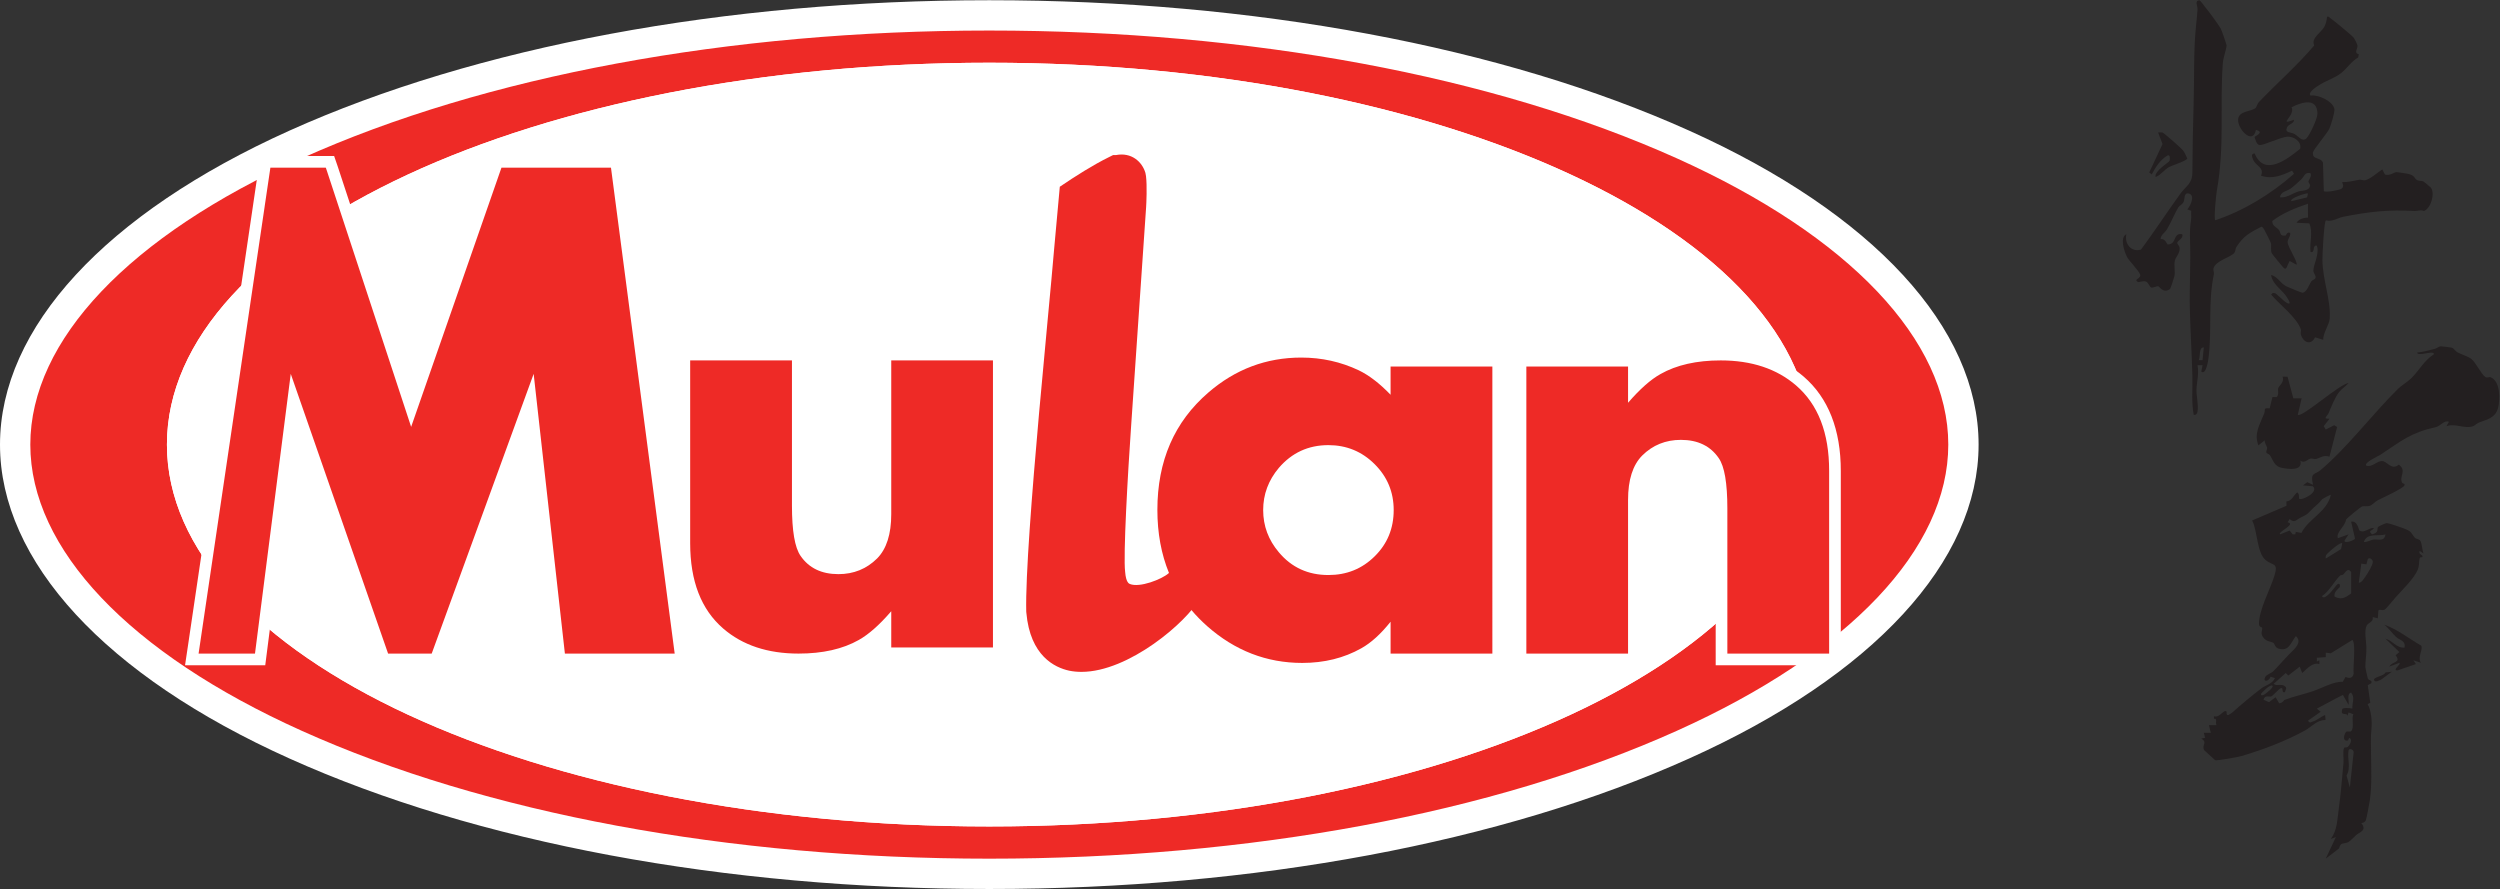
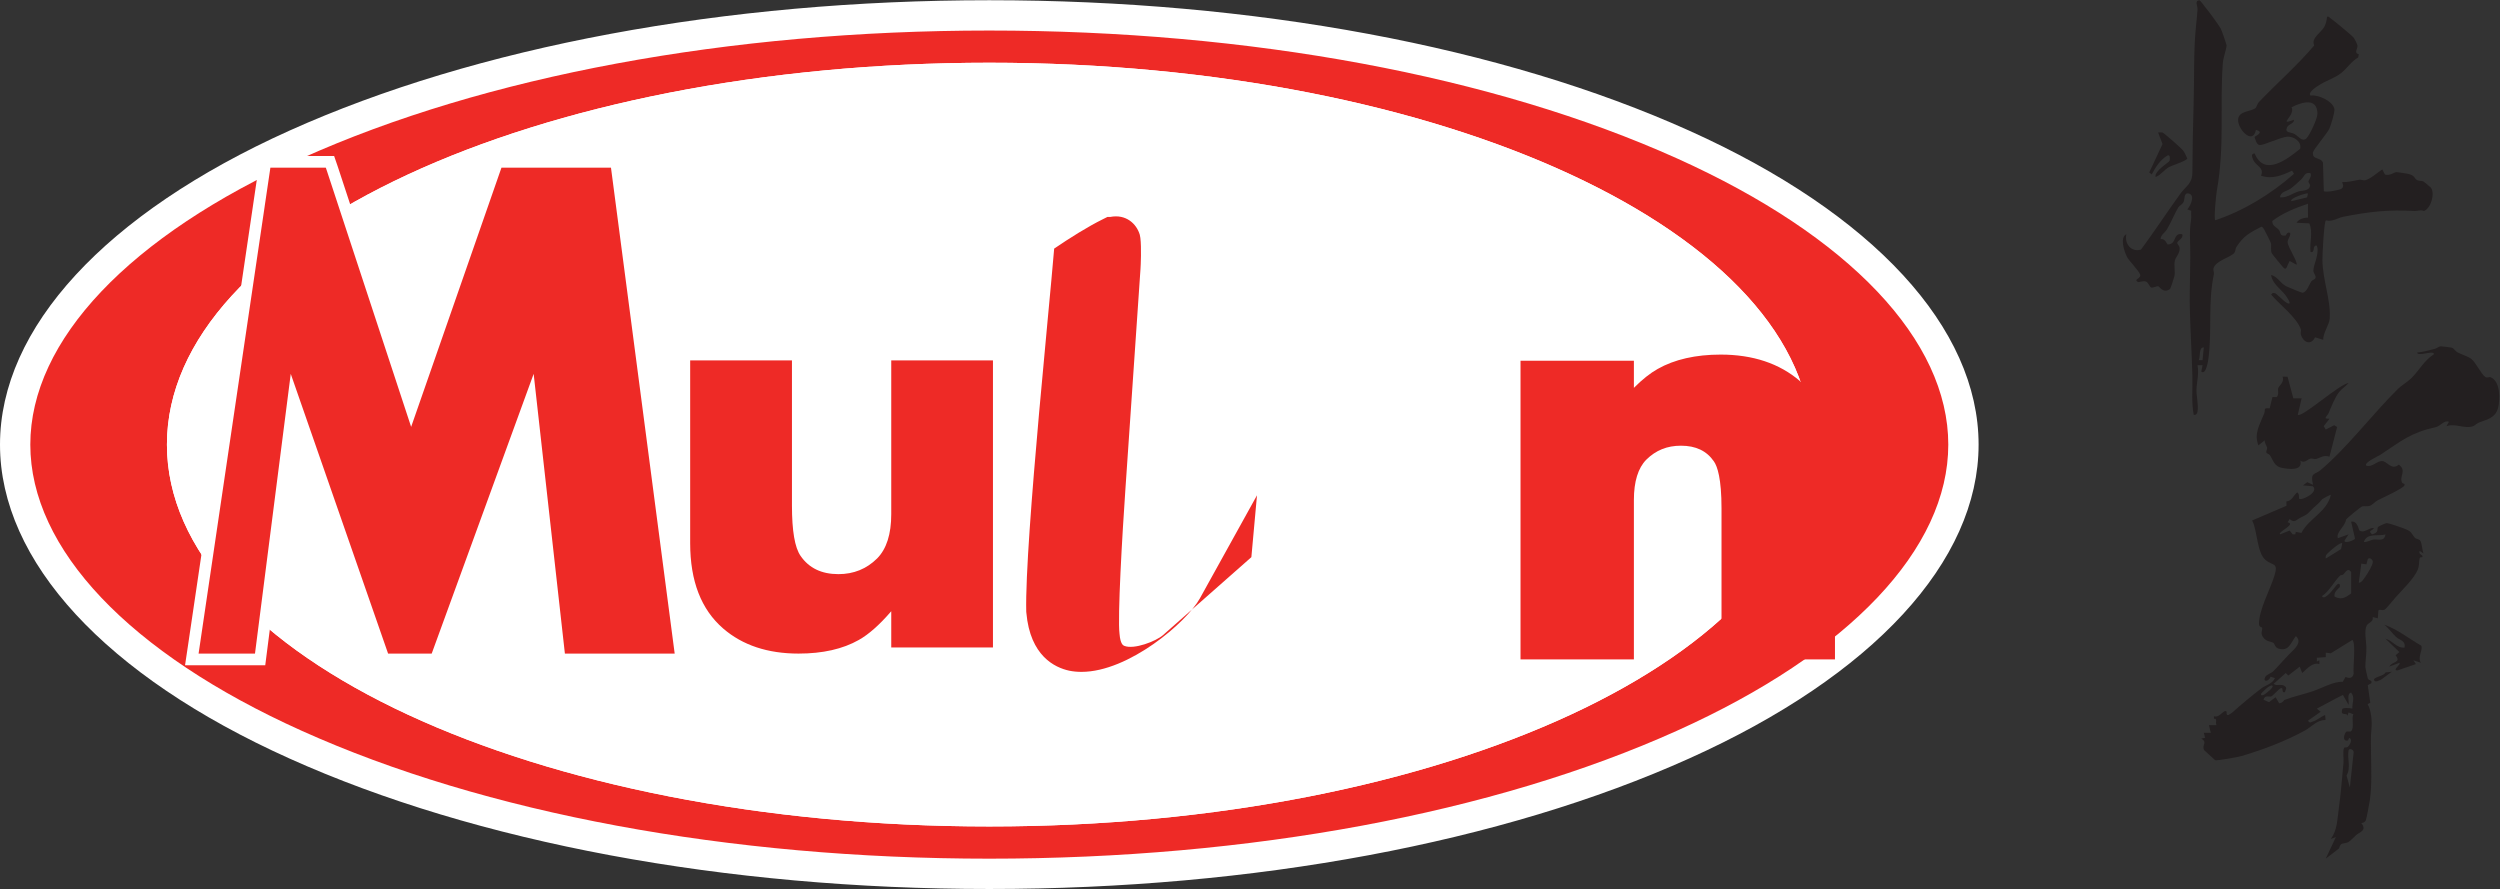
<svg xmlns="http://www.w3.org/2000/svg" version="1.1" id="svg2" xml:space="preserve" width="405.067" height="144.04" viewBox="0 0 405.067 144.04">
  <rect x="0" y="0" width="405.067" height="144.04" fill="#333333" stroke="none" />
  <defs id="defs6" />
  <g id="g8" transform="matrix(1.333,0,0,-1.333,0,144.04)">
    <g id="g10" transform="scale(0.1)">
      <path d="m 2368.15,540.148 c 0,-126.699 -120.2,-253.5 -329.8,-347.796 -222.7,-100.301 -519.5,-155.5 -835.9,-155.5 -316.302,0 -613.2,55.199 -835.798,155.5 -209.601,94.296 -329.8,221.097 -329.8,347.796 0,126.704 120.199,253.5 329.8,347.903 222.598,100.199 519.399,155.399 835.798,155.399 316.4,0 613.3,-55.2 835.9,-155.399 209.6,-94.403 329.8,-221.199 329.8,-347.903" style="fill:#ee2a26;fill-opacity:1;fill-rule:nonzero;stroke:none" id="path12" />
      <path d="m 1202.45,18.43 c -318.993,0 -618.505,55.801 -843.368,157.125 -216.488,97.39 -340.652,230.285 -340.652,364.593 0,134.27 124.164,267.2 340.652,364.704 224.957,101.258 524.469,157.028 843.368,157.028 318.97,0 618.52,-55.77 843.46,-157.028 216.49,-97.504 340.66,-230.434 340.66,-364.704 0,-134.308 -124.17,-267.203 -340.66,-364.601 C 1820.95,74.231 1521.4,18.43 1202.45,18.43" style="fill:#ee2a26;fill-opacity:1;fill-rule:nonzero;stroke:none" id="path14" />
      <path d="M 1202.45,1080.3 C 880.996,1080.3 578.801,1023.96 351.523,921.652 128.121,821.039 0,681.984 0,540.148 0,398.27 128.129,259.254 351.531,158.742 578.715,56.379 880.918,0 1202.45,0 c 321.5,0 623.73,56.379 851.03,158.75 223.39,100.504 351.52,239.52 351.52,381.398 0,141.836 -128.12,280.891 -351.52,381.5 C 1826.2,1023.96 1523.97,1080.3 1202.45,1080.3 Z m 0,-36.85 c 316.4,0 613.3,-55.2 835.9,-155.399 209.6,-94.403 329.8,-221.199 329.8,-347.903 0,-126.699 -120.2,-253.5 -329.8,-347.796 -222.7,-100.301 -519.5,-155.5 -835.9,-155.5 -316.298,0 -613.2,55.199 -835.798,155.5 -209.601,94.296 -329.8,221.097 -329.8,347.796 0,126.704 120.199,253.5 329.8,347.903 222.598,100.199 519.399,155.399 835.798,155.399" style="fill:#ffffff;fill-opacity:1;fill-rule:nonzero;stroke:none" id="path16" />
      <path d="m 2202.08,540.164 c 0,-256.348 -447.53,-464.152 -999.59,-464.152 -552.06,0 -999.592,207.804 -999.592,464.152 0,256.348 447.532,464.156 999.592,464.156 552.06,0 999.59,-207.808 999.59,-464.156" style="fill:#ffffff;fill-opacity:1;fill-rule:nonzero;stroke:none" id="path18" />
      <path d="m 2202.09,540.168 c 0,-256.348 -447.54,-464.156 -999.6,-464.156 -552.056,0 -999.588,207.808 -999.588,464.156 0,256.344 447.532,464.152 999.588,464.152 552.06,0 999.6,-207.808 999.6,-464.152" style="fill:#ffffff;fill-opacity:1;fill-rule:nonzero;stroke:none" id="path20" />
      <path d="m 1283.99,832.844 -6.34,-69.52 h -0.13 c -5.52,-0.133 -12.4,-1.078 -18.32,-2.289 l -100.78,-22.094 81.91,62.649 c 1.35,0.941 20.21,15.355 43.66,31.254" style="fill:#ffffff;fill-opacity:1;fill-rule:nonzero;stroke:none" id="path22" />
      <path d="M 680.289,279.043 644.973,595.336 529.684,279.043 H 466.695 L 356.621,595.367 316.18,279.043 h -83.028 l 89.379,604.777 h 78.547 l 2.84,-8.242 L 499.934,583.785 604.48,883.82 H 748.863 L 828.16,279.043 H 680.289" style="fill:#ee2a26;fill-opacity:1;fill-rule:nonzero;stroke:none" id="path24" />
      <path d="M 755.082,890.91 H 599.445 l -3.312,-9.512 -96.008,-275.523 -89.445,271.832 -1.246,3.633 -3.289,9.57 h -10.118 -67.379 -12.23 l -1.789,-12.101 -6.922,-46.829 -0.152,-1.031 v -0.109 l -77.715,-525.875 -0.152,-1.031 v -0.098 l -2.333,-15.613 -2.429,-16.266 h 16.445 68.567 12.476 l 1.582,12.375 35.836,280.254 98.516,-283.113 3.308,-9.516 h 10.074 52.997 9.918 l 3.398,9.32 103.242,283.243 31.254,-279.961 1.406,-12.602 h 12.68 133.457 16.152 l -2.097,16.016 -77.438,590.605 -1.617,12.332 z M 742.648,876.738 820.082,286.129 H 686.625 L 648.664,626.152 524.727,286.129 H 471.73 L 353.414,626.152 309.938,286.129 h -68.567 l 2.488,16.656 v 0.11 l 77.868,526.906 v 0.105 l 6.921,46.832 h 67.379 l 1.188,-3.461 102.527,-311.582 109.774,315.043 h 133.132" style="fill:#ffffff;fill-opacity:1;fill-rule:nonzero;stroke:none" id="path26" />
-       <path d="m 1614.66,532.441 c -22.35,0 -40.29,-8.253 -54.85,-25.226 -11.65,-13.817 -17.33,-29.102 -17.33,-46.641 0,-17.644 5.68,-32.91 17.35,-46.679 14.18,-16.954 32.1,-25.176 54.83,-25.176 20.48,0 37.28,6.789 51.36,20.754 14.09,13.894 20.93,30.613 20.93,51.101 0,20.11 -6.91,36.746 -21.15,50.891 -14.22,14.109 -30.95,20.976 -51.14,20.976 z m -31.8,-264.757 c -44.91,0 -85.39,15.664 -120.31,46.55 -7.29,6.516 -13.94,13.301 -19.76,20.215 -12.15,14.328 -21.76,30.199 -28.51,47.141 -9.66,23.574 -14.57,50.234 -14.57,79.199 0,61.399 21.68,111.199 64.43,148.024 33.93,29.339 73.52,44.218 117.64,44.218 25.64,0 50.14,-5.429 72.79,-16.148 9.41,-4.539 18.98,-11.078 28.6,-19.531 v 24.757 h 137.91 V 279.043 h -137.91 v 27.051 c -8.32,-8.449 -16.72,-15.071 -25.14,-19.77 -22.01,-12.359 -47.31,-18.64 -75.17,-18.64" style="fill:#ee2a26;fill-opacity:1;fill-rule:nonzero;stroke:none" id="path28" />
      <path d="m 1614.66,395.801 c -20.5,0 -36.65,7.39 -49.37,22.605 -10.6,12.512 -15.73,26.282 -15.73,42.168 0,15.801 5.14,29.582 15.7,42.137 13.06,15.199 29.25,22.641 49.4,22.641 18.23,0 33.32,-6.188 46.14,-18.918 12.83,-12.743 19.07,-27.743 19.07,-45.86 0,-18.496 -6.15,-33.554 -18.81,-46.035 -12.72,-12.621 -27.88,-18.738 -46.4,-18.738 z m -32.88,264.316 c -45.87,0 -87.02,-15.461 -122.28,-45.953 -44.37,-38.211 -66.88,-89.82 -66.88,-153.371 0,-29.879 5.09,-57.449 15.12,-81.941 7,-17.551 17,-34.082 29.67,-49.012 6,-7.125 12.88,-14.164 20.42,-20.875 36.29,-32.102 78.34,-48.363 125.04,-48.363 29.09,0 55.55,6.578 78.64,19.55 4.87,2.723 9.74,6.039 14.57,9.93 v -3.953 -14.172 h 14.18 123.72 14.17 v 14.172 348.894 14.172 h -14.17 -123.72 -14.18 v -14.172 -2.871 c -6.11,4.438 -12.22,8.118 -18.38,11.09 -23.72,11.215 -49.23,16.875 -75.92,16.875 z m 32.88,-278.492 c 22.28,0 40.99,7.57 56.35,22.82 15.35,15.141 23.03,33.852 23.03,56.129 0,21.957 -7.78,40.559 -23.25,55.914 -15.46,15.36 -34.17,23.039 -56.13,23.039 -24.44,0 -44.45,-9.304 -60.24,-27.687 -12.65,-15.035 -19.03,-32.121 -19.03,-51.266 0,-19.25 6.38,-36.336 19.03,-51.261 15.47,-18.493 35.58,-27.688 60.24,-27.688 m -32.88,264.32 c 24.77,0 48.02,-5.191 69.76,-15.465 12.55,-6.058 25.42,-15.898 38.72,-29.742 v 34.285 h 123.72 V 286.129 h -123.72 v 38.719 c -11.79,-14.817 -23.69,-25.633 -35.69,-32.336 -20.98,-11.789 -44.88,-17.739 -71.7,-17.739 -43.26,0 -81.87,14.926 -115.62,44.774 -6.92,6.168 -13.3,12.656 -19.03,19.469 -11.57,13.625 -20.77,28.66 -27.36,45.207 -9.3,22.711 -14.06,48.343 -14.06,76.57 0,59.59 20.65,107.066 61.97,142.648 32.77,28.336 70.4,42.504 113.01,42.504" style="fill:#ffffff;fill-opacity:1;fill-rule:nonzero;stroke:none" id="path30" />
      <path d="m 2092.51,279.043 v 183.484 c 0,36.348 -5.01,51.145 -9.21,57.149 -8.85,12.898 -21.97,19.144 -40.14,19.144 -16.78,0 -30.54,-5.554 -42.06,-16.976 -10.01,-10.098 -15.1,-26.582 -15.1,-48.938 V 279.043 H 1848.2 V 642.109 H 1986 v -32.984 c 10.18,10.234 19.88,17.941 28.93,22.996 20.42,11.574 46.19,17.445 76.57,17.445 39.13,0 71.5,-10.796 96.23,-32.105 28.33,-24.449 42.69,-61.188 42.69,-109.191 V 279.043 h -137.91" style="fill:#ee2a26;fill-opacity:1;fill-rule:nonzero;stroke:none" id="path32" />
-       <path d="m 2091.49,656.656 c -31.61,0 -58.56,-6.187 -80.09,-18.386 -5.96,-3.329 -12.05,-7.61 -18.32,-12.895 v 9.648 14.172 h -14.17 -123.62 -14.17 V 635.023 286.129 271.957 h 14.17 123.62 14.17 v 14.172 186.777 c 0,20.418 4.41,35.223 13.1,43.992 10.03,9.954 22.16,14.832 36.97,14.832 15.89,0 26.78,-5.085 34.28,-16.015 3.03,-4.34 8,-16.871 8,-53.192 V 286.129 271.957 h 14.18 123.72 14.17 v 14.172 222.141 c 0,50.164 -15.19,88.707 -45.14,114.554 -26.06,22.453 -59.99,33.832 -100.87,33.832 z m 0,-14.172 c 37.64,0 68.14,-10.168 91.61,-30.39 26.82,-23.145 40.23,-57.645 40.23,-103.824 V 286.129 h -123.72 v 176.394 c 0,30.821 -3.46,51.157 -10.49,61.211 -10.17,14.817 -25.53,22.172 -45.97,22.172 -18.6,0 -34.28,-6.379 -47.04,-19.035 -11.47,-11.57 -17.2,-29.523 -17.2,-53.965 V 286.129 h -123.62 v 348.894 h 123.62 v -44.019 c 14.28,16.547 27.47,28.226 39.48,34.934 19.46,11.031 43.9,16.546 73.1,16.546" style="fill:#ffffff;fill-opacity:1;fill-rule:nonzero;stroke:none" id="path34" />
      <path d="m 970.625,279.043 c -39.055,0 -71.398,10.809 -96.117,32.105 -28.328,24.446 -42.692,61.184 -42.692,109.192 V 649.566 H 969.707 V 466.094 c 0,-36.34 5.016,-51.133 9.219,-57.153 8.855,-12.91 21.974,-19.148 40.154,-19.148 16.77,0 30.53,5.559 42.05,16.98 10.01,10.102 15.11,26.586 15.11,48.938 v 193.855 h 137.78 V 286.504 h -137.78 v 32.984 c -10.19,-10.23 -19.88,-17.937 -28.94,-22.996 -20.42,-11.57 -46.23,-17.449 -76.675,-17.449" style="fill:#ee2a26;fill-opacity:1;fill-rule:nonzero;stroke:none" id="path36" />
      <path d="M 1221.11,656.656 H 1069.15 V 455.711 c 0,-20.422 -4.41,-35.227 -13.09,-43.996 -10.04,-9.953 -22.17,-14.832 -36.98,-14.832 -15.89,0 -26.779,5.086 -34.279,16.015 -3.031,4.34 -8.004,16.875 -8.004,53.192 v 176.394 14.172 H 962.625 838.902 824.727 v -14.172 -222.14 c 0,-50.164 15.191,-88.707 45.144,-114.555 26.055,-22.453 59.953,-33.832 100.758,-33.832 31.691,0 58.671,6.188 80.201,18.391 5.96,3.328 12.05,7.605 18.32,12.89 v -9.644 -14.176 h 14.17 123.62 14.17 v 14.176 348.89 14.172 z m -14.17,-14.172 v -348.89 h -123.62 v 44.015 c -14.28,-16.546 -27.47,-28.226 -39.47,-34.933 -19.47,-11.031 -43.912,-16.547 -73.221,-16.547 -37.531,0 -68.027,10.168 -91.496,30.391 -26.82,23.144 -40.231,57.644 -40.231,103.824 v 222.14 H 962.625 V 466.09 c 0,-30.82 3.461,-51.152 10.488,-61.211 10.168,-14.816 25.524,-22.172 45.967,-22.172 18.6,0 34.28,6.383 47.04,19.035 11.47,11.571 17.2,29.524 17.2,53.969 v 186.773 h 123.62" style="fill:#ffffff;fill-opacity:1;fill-rule:nonzero;stroke:none" id="path38" />
-       <path d="m 1527.88,478.535 -69.5,-125.453 c -15.88,-28.707 -86.4,-89.176 -143.81,-89.176 -5.1,0 -10.06,0.438 -15.01,1.457 -17.34,3.789 -47.36,17.778 -52.02,70.379 l -0.14,1.457 c -1.02,42.692 6.99,144.399 15.59,241.145 l 10.05,109.136 c 3.5,37.45 6.7,71.25 8.31,90.922 l 6.84,75.184 c 19.09,12.969 40.8,26.668 59.45,35.844 l 5.25,2.625 h 3.35 c 19.23,3.789 32.06,-8.305 35.99,-21.567 l 0.73,-3.933 c 1.45,-11.657 0.43,-33.66 0.14,-37.883 l -18.21,-265.77 c -4.08,-58.285 -9.76,-157.949 -7.28,-177.472 1.01,-12.825 4.66,-14.282 5.82,-14.719 11.8,-4.809 38.61,5.684 46.92,12.969 l 107.53,94.855" style="fill:#ee2a26;fill-opacity:1;fill-rule:nonzero;stroke:none" id="path40" />
+       <path d="m 1527.88,478.535 -69.5,-125.453 c -15.88,-28.707 -86.4,-89.176 -143.81,-89.176 -5.1,0 -10.06,0.438 -15.01,1.457 -17.34,3.789 -47.36,17.778 -52.02,70.379 l -0.14,1.457 c -1.02,42.692 6.99,144.399 15.59,241.145 l 10.05,109.136 c 3.5,37.45 6.7,71.25 8.31,90.922 c 19.09,12.969 40.8,26.668 59.45,35.844 l 5.25,2.625 h 3.35 c 19.23,3.789 32.06,-8.305 35.99,-21.567 l 0.73,-3.933 c 1.45,-11.657 0.43,-33.66 0.14,-37.883 l -18.21,-265.77 c -4.08,-58.285 -9.76,-157.949 -7.28,-177.472 1.01,-12.825 4.66,-14.282 5.82,-14.719 11.8,-4.809 38.61,5.684 46.92,12.969 l 107.53,94.855" style="fill:#ee2a26;fill-opacity:1;fill-rule:nonzero;stroke:none" id="path40" />
      <path d="m 2847.02,420.203 -1.44,-7.051 -18.61,-11.484 c -0.72,3.969 1.47,5.363 3.8,7.773 1.8,1.864 14.35,12.747 16.25,10.762 z m 10.81,-34.773 v -26.282 c -7.27,-5.16 -11.8,-8.035 -20.04,-3.804 -1.73,5.808 5.96,10.883 6.19,11.535 0.58,1.629 0.4,5.008 -2.33,3.851 -1.61,-0.679 -7.57,-9.601 -10.88,-12.308 -2,-1.645 -6.36,-6.324 -8.41,-2.363 8.85,5.539 15.08,18.398 22.16,25.015 0.66,0.614 2.57,0.321 3.46,1.008 2.83,2.199 5.17,9.133 9.85,3.348 z m 3.05,-123.625 c -1.09,-5.778 -5.17,-6.043 -9.93,-4.055 l -3.28,-5.937 c -11.35,0.566 -24.86,-7.52 -36.42,-11.422 -10.98,-3.703 -23.83,-6.442 -34.79,-10.723 -0.36,-0.141 -1.3,-3.297 -6.1,-4 l -4.38,7.461 -7.97,-6.047 -6.7,3 c 1.77,6.266 7,3.055 9.33,3.953 2.15,0.824 9.07,8.934 11.53,9.934 4.2,1.699 0.06,-6.52 5.37,-4.621 0.04,2.433 2.93,4.668 0.04,6.929 -4.98,3.907 -10.08,-0.351 -13.89,3.114 l 14.66,13.129 3.06,-3.075 13.9,10.785 3.07,-7.687 c 5.73,5.074 12.8,13.547 20.85,10.812 V 278 l -3.07,-1.566 -0.02,4.64 10.9,0.731 -0.08,5.453 6.08,-0.778 26.32,16.239 c 4.52,-4.305 0.45,-33.758 1.52,-40.914 z m -0.03,-95.739 -4.58,-42.664 -4.03,14.649 c 5.68,9.004 0.51,20.703 2.52,30.765 1.34,2.829 6.61,0.219 6.09,-2.75 z m -112.6,70.957 c 0.06,0.875 11.25,12.446 13.86,10.04 2.2,-2.028 -8.37,-9.805 -10.06,-10.797 -1.97,-1.161 -3.93,-1.266 -3.8,0.757 z m 42.3,196.985 -0.68,-2.903 -3.02,-0.058 -3.8,4.652 -11.66,-4.656 c -3.25,3.016 20.23,12.359 9.21,14.672 l 2.4,3.883 c 6.85,-5.215 7.34,-1.024 13.53,1.894 10.09,4.766 7.57,4.434 15.76,12.008 5.51,5.094 5.28,4.25 10.46,10.379 0.45,0.531 9.85,5.629 10.38,5.07 -4.85,-20.992 -26.78,-28.465 -35.76,-46.117 z m 79.64,-38.52 6.22,-0.89 1.53,6.031 c 1.14,2.777 5.92,0.93 6.22,-2.84 0.3,-3.594 -6.29,-14.281 -8.71,-17.629 -1.97,-2.711 -4.6,-7.918 -8.34,-7.863 z m 29.31,35.543 c -1.1,-9.402 -9.55,-5.519 -14.43,-6.261 -4.06,-0.622 -7.52,-3.329 -11.79,-3.004 3.72,11.734 17.62,6.48 26.22,9.265 z m 128.11,190.946 c -2.22,0.941 -4.35,-1.391 -6.96,0.566 -5.06,3.801 -11.28,17.465 -16.88,21.867 -3.91,3.078 -11.72,5.176 -16.77,7.938 -2.56,1.394 -4.33,4.933 -6.74,5.629 -1.11,0.32 -12.61,1.738 -13.66,1.671 -2.2,-0.136 -4.62,-2.531 -7.4,-3.164 -6.99,-1.589 -13.88,-3.902 -21.08,-4.402 -0.28,-2.641 5.31,-1.68 7.01,-1.602 2.11,0.09 14.74,3.559 13.04,-0.679 -11.55,-7.356 -17.82,-19.637 -26.93,-28.696 -4.48,-4.453 -11.82,-8.621 -16.31,-13.042 -31.22,-30.797 -62.26,-72.204 -94.67,-99.208 -6.48,-5.406 -12.5,-2.218 -8.74,-17.519 l -6.95,3.129 -5.37,-3.914 12.1,-1.028 c 7.92,-7.414 -14.05,-17.781 -16.71,-15.16 -0.5,0.489 0.72,6.36 -2.37,7.653 -4.8,-3.903 -6.13,-10.231 -13.07,-10.957 l 0.07,-5.243 -41.73,-17.902 c 6.67,-12.75 5.52,-38.476 16.11,-47.82 8.75,-7.715 16.37,-2.457 10.78,-20.039 -5.33,-16.762 -19.01,-41.864 -18.52,-58.082 0.12,-4.11 3.89,-3.578 3.91,-4.692 0.06,-4.578 -2.92,-6.687 2.05,-12.519 3.54,-4.16 8.81,-3.93 11.41,-5.555 1.58,-0.984 2.16,-5.781 6.16,-6.984 13.19,-3.969 14.89,7.277 21.29,15.132 8.27,-7.542 -1.78,-15.601 -7.74,-21.625 -6.87,-6.949 -13.65,-15.019 -19.79,-21.14 -2.29,-2.285 -7.94,-3.813 -9.57,-6.652 -3.69,-6.422 3.83,-6.563 6.4,0.05 l 5.22,-1.66 c -3,-7.015 -11.34,-8.621 -16.24,-12.32 -10.85,-8.18 -25.39,-20.32 -35.47,-29.406 -1.38,-1.25 -3.14,-2.004 -4.67,-3.063 -4.38,-1.254 -0.25,6.102 -4.57,4.598 -3.22,-1.121 -7.29,-8.094 -13.16,-6.176 l 0.04,-3.066 c 4.64,0.882 1.23,-4.161 3.07,-7.711 l -9.27,-0.047 2.36,-9.289 -8.54,0.011 1.55,-6.164 -4.63,-0.769 c 8.37,-5.176 -0.06,-7.766 3.55,-14.231 l 13.39,-12.211 c 2.41,-0.668 27.84,3.844 32.12,5.125 26.59,7.946 52.68,17.782 77.04,31.067 8.51,4.637 13.86,12.554 25.01,12.824 l -0.58,6 c -5.33,-2.152 -9.56,-6.398 -15.15,-8.031 -2.83,-0.824 -3.25,-2.328 -5.68,1.09 l 15.41,10.828 -4.62,3.836 c 10.52,5.336 20.69,11.308 31.66,16.64 l 6.91,-11.98 c 0.93,3.902 -2.64,13.797 3.11,14.711 5.05,-6.028 0.93,-12.449 1.53,-19.348 -2.22,0.617 -11.68,1.652 -12.4,-0.82 -2.75,-9.508 7.18,-2.957 6.26,-8.442 l 1.52,4.61 5.82,-2.235 c -2.71,-4.937 1.64,-16.953 -3.02,-20.683 -1.15,-0.91 -4.16,0.347 -5.59,-0.512 -1.93,-1.152 -6.1,-12.297 2.02,-10.633 l 1.53,3.153 c 4.56,-1.746 0.88,-8.539 -1.63,-10.805 -1.5,-1.359 -3.96,-0.285 -4.58,-1.399 -1.93,-3.46 -0.28,-13.058 -0.74,-17.917 -1.8,-18.7 -3.22,-38.168 -5.75,-56.083 -1.79,-12.613 -1.76,-26.051 -9.67,-36.699 l 6.15,2.328 -12.32,-26.27 16.14,12.441 c 2.28,8.258 4.9,4.91 11.05,7.519 2.11,0.898 7.32,6.59 9.8,8.73 4.51,3.867 13.53,5.578 6.22,14.559 2.02,0.121 4.51,1.289 5.43,3.102 0.84,1.676 4.38,20.821 4.92,24.426 2.75,18.442 1.66,39.524 1.52,56.914 -0.09,11.16 -0.51,19.352 0.43,29.274 0.9,9.461 0.11,22.691 -4.59,30.883 l 3.22,1.667 -3.05,21.411 4.47,2.425 0.02,2.274 c -1.24,1.562 -3.06,1.035 -4.4,3.355 -0.36,0.618 -3.03,13.227 -3.03,13.938 0.08,8.269 1.46,15.258 1.26,24.465 -0.15,6.914 -2.84,19.875 0.34,25.937 2.02,3.86 8.46,4.059 7.37,10.395 l 6.15,-1.551 0.73,9.367 c 1.53,2.438 4.68,-0.68 7.8,1.285 2.2,1.383 10.27,11.723 13.14,14.887 7.61,8.391 22.48,22.883 26.82,33.363 2.29,5.547 1.3,10.063 2.48,14.258 0.43,1.527 2.79,0.899 2.97,1.129 2.42,3.141 -5.22,2.668 -2.96,7.637 l 4.61,-3.075 c -1.63,3.836 -1.95,12.54 -3.9,15.407 -1.62,2.394 -5.18,2.039 -6.49,3.562 -5.66,6.563 -2.78,7.246 -13.91,11.567 -4.19,1.629 -16.28,5.777 -20.08,6.336 -1.67,0.242 -10.63,-4.207 -10.94,-4.715 -1.74,-2.785 1.69,-6.59 -7.21,-8.942 -5.79,4.883 0.57,4.078 2.32,7.68 -6.45,0.773 -11.41,-6.715 -17.49,-3.145 -1.27,0.747 -2.28,12.313 -10.29,10.879 l 4.75,-20.64 c -0.4,-1.879 -14.62,-7.059 -12.46,-1.789 l 4.6,6.976 -13.08,-4.656 c -2.4,7.547 9.08,14.395 9.92,22.504 1.98,2.687 18.44,15.891 19.7,16.191 2.82,0.668 5.78,-0.554 9.67,0.809 2.64,0.926 5.93,4.844 8.98,6.457 5.65,2.988 31.37,14.523 32.73,18.258 1.03,2.601 -2.21,1.824 -2.94,3.445 -3.65,8.156 6.2,14.258 -3.95,21.828 -8.82,-7.742 -14.12,4.27 -20.34,4.313 -6.77,0.047 -11.48,-7.762 -19.05,-5.66 -3.85,3.476 15.38,12.171 16.92,13.187 26.01,17.191 36.49,26.805 68.02,33.883 5,1.125 10.09,8.871 15.39,6.262 l -3.07,-5.411 c 10.35,4.219 22.53,-3.843 32.9,0.286 3.16,1.253 2.2,2.894 9.97,5.464 8.66,2.868 17.02,5.997 19.76,15.778 2.95,10.586 3.16,32.992 -8.65,38.008" style="fill:#231f20;fill-opacity:1;fill-rule:nonzero;stroke:none" id="path42" />
      <path d="m 2677.2,642.813 -4.62,0.019 c 2.19,4.027 -0.23,15.805 6.16,15.441 z m 107.32,208.683 c 3.7,2.734 8.81,7.551 12.39,10.789 4.07,3.68 4.29,9.414 11.51,7.778 1.88,-3.899 -2.4,-8.348 -2.51,-10.098 -0.09,-1.434 2,-3.047 1.96,-4.547 -0.21,-7.422 -10.68,-6.258 -14.88,-7.762 -7.14,-2.558 -13.71,-7.711 -21.6,-6.949 0.48,7.129 8.61,7.43 13.13,10.789 z m 4.37,66.254 c -4.28,2.371 -12.21,1.051 -9.02,7.961 1.92,4.172 8.76,4.547 8.48,9.277 -20.93,-7.82 2.19,5.106 -2.93,15.207 12.15,6.164 31.49,12.493 31.41,-8.246 -0.02,-5.511 -9.53,-26.168 -13.48,-29.66 -5.18,-4.566 -9.45,2.691 -14.46,5.461 z m 15.41,-77.074 -19.02,-4.613 c -3.39,3.136 18.75,10.582 20.06,9.261 z M 2684.47,645.582 c 4.4,34.828 -0.93,65.684 6.53,101.828 0.46,2.227 -1.1,4.57 -0.53,6.781 2.57,9.93 21.16,13.317 25.43,19.161 1.52,2.078 1.19,5.082 2.37,6.902 8.93,13.715 16.16,17.418 30.53,24.769 1.47,-0.625 2.37,-1.757 3.17,-3.101 0.93,-1.59 8.01,-15.582 8.23,-16.477 1.04,-4.242 -0.6,-8.816 1.17,-12.746 0.45,-1.004 12.98,-16.371 13.83,-17.066 1.32,-1.082 2.09,-2.695 3.92,-0.758 l 3.92,8.508 8.4,-4.613 c 2.12,2.617 -10.39,21.171 -10.79,27.171 -0.28,4.172 3.82,7.164 3.07,11.461 -4.11,2.028 -4.75,-3 -5.54,-3.121 -7.75,-1.156 -5.47,3.864 -8.33,7.074 -2.62,2.942 -8.09,4.52 -7.86,10.579 12.9,9.875 28.08,15.777 43.35,21.027 l 0.01,-16.992 c -4.89,0.168 -11.23,-1.692 -13.9,-6.176 l 15.49,-0.742 c 4.86,-10.824 0.18,-23.117 1.5,-34.821 6.26,-1.523 1.7,9.118 7.7,7.715 3.49,-9.941 -4.24,-22.929 -4.21,-30.441 0.01,-3.168 3.46,-5.871 2.57,-8.75 -0.59,-1.914 -3.97,-2.477 -5.15,-4.238 -2.29,-3.438 -5.71,-13.864 -10.92,-13.762 -1.07,0.019 -17.6,6.844 -19.84,8.035 -7.17,3.82 -9.95,11.391 -18,13.606 1.17,-10.442 11.26,-16.782 16.93,-23.997 1.64,-2.097 10.05,-13.91 2.32,-10.074 -3.81,1.887 -12.81,11.465 -14.46,11.801 -2.73,0.547 -2.91,0.801 -4.78,-1.691 9.98,-11.813 31.33,-27.911 36.14,-42.352 0.48,-1.457 -0.73,-3.906 -0.01,-6.316 2.82,-9.325 12.1,-13.629 17.25,-3.2 l 9.88,-3.019 c -0.23,8.34 7.27,17.988 7.88,25.469 1.78,21.945 -8.54,46.957 -8.83,71.418 -0.07,5.582 1.84,46.742 4.25,48.234 8.32,-1.957 14.6,3.18 21.06,4.426 32.12,6.191 53.99,8.793 86.46,7.011 3.77,-0.207 7.52,1.84 11.74,-0.035 8.76,3.575 13.57,21.926 8.21,28.551 -0.36,0.449 -8.33,7.102 -8.85,7.348 -2.42,1.121 -5.45,0.496 -7.68,1.605 -4.12,2.055 -1.85,6.301 -13.5,8.133 -1.71,0.27 -11.08,1.688 -11.7,1.645 -3.13,-0.227 -7.79,-4.723 -13.99,-2.93 l -3.25,6.254 c -5.17,-3.469 -15.07,-12.059 -20.8,-13.199 -2.61,-0.516 -4.82,0.984 -6.79,0.664 -6.98,-1.145 -13.87,-3.215 -21.04,-2.907 -0.63,-0.597 3.71,-5.777 -1.61,-8.429 -2.62,-1.313 -19.3,-4.742 -20.84,-2.395 l -0.97,34.481 c -3.12,7.05 -13.61,3.172 -12.13,12.617 0.51,3.215 16.82,22.547 19.7,28.305 1.96,3.941 6.88,20.468 6.31,24.011 -1.55,9.641 -19.82,18.164 -29.07,16.551 -3.91,3.996 8.62,11.633 11.89,13.609 8.51,5.141 17,7.395 25.05,13.567 7.36,5.652 12.65,14.469 21.01,19.149 l 0.77,3.91 c -6.38,1.59 -1.25,6.36 -1.62,10.75 -0.12,1.3 -3.6,8.2 -4.58,9.37 -2.73,3.27 -24.3,21.01 -28.56,23.96 -1.31,0.9 -1.52,2.15 -3.87,1.52 -0.32,-4.05 -1.2,-8 -3.03,-11.66 -3.87,-7.76 -16.72,-13.91 -12.56,-23.23 -20.38,-24.12 -45.02,-45.586 -67.06,-68.632 -2.26,-2.368 -3.14,-6.5 -4.21,-7.387 -5.57,-4.613 -20.2,-3.289 -21.2,-13.61 -1.14,-11.593 17.8,-32.211 21.61,-13.058 11.43,-2.653 -1.55,-7.641 -1.64,-8.641 1,-3.043 2.34,-8.859 5.78,-9.707 3.95,-0.969 26.11,9.625 33.88,10.137 7.89,0.519 17.87,-5.832 15.72,-14.699 -16.02,-13.012 -43.44,-34.184 -55.29,-5.668 -5,-0.016 -3,-4.825 -1.67,-7.875 3.29,-7.528 13.8,-9.239 9.4,-19.157 13.44,-4.668 25.69,0.368 37.77,6.145 l 2.34,-3.848 c -27.25,-24.16 -61.01,-44.945 -95.69,-56.453 -1.96,1.77 1.05,31.145 1.91,35.949 9.74,54.563 3.42,101.016 7.27,155.034 0.46,6.36 4.58,18.04 4.6,21.57 0.01,1.08 -6.23,18.98 -7.13,20.46 -4,6.57 -14.67,21.08 -19.91,27.35 -1.98,2.38 -3.5,5.17 -6.08,7.07 -6.22,-0.79 -1.93,-6.5 -2.23,-11.5 -0.32,-5.5 -1.13,-12.87 -1.72,-18.51 -3.36,-32.07 -2.02,-64.942 -3.06,-97.466 -0.86,-26.879 -1.28,-54.754 -1.47,-81.972 -0.09,-13.766 -7.98,-16.524 -14.55,-25.618 -16.25,-22.457 -31.41,-45.757 -47.91,-68.035 -11.69,-3.519 -20.28,6.914 -17.82,18.664 -8.34,-3.925 -2.38,-21.57 0.9,-27.707 2.77,-5.168 14.18,-16.34 15.85,-21.285 1.7,-4.992 -8.53,-5.594 -2.84,-9.008 1.34,-0.804 6.04,1.68 9.73,0.547 3.58,-1.097 4.13,-6.586 6.71,-7.316 2.35,-0.66 5.83,1.902 8.78,1.461 0.79,-0.117 5.86,-9.203 13.94,-3.297 0.7,0.512 5.26,14.672 5.52,16.461 0.83,5.785 -0.88,12.508 0.41,18.14 0.96,4.207 5.75,8.293 5.82,14.454 0.04,3.613 -3.19,5.554 -2.91,7.292 0.39,2.461 7.91,5.379 6.03,10.25 -11.89,2.106 -5.96,-12.195 -17.66,-12.453 -0.66,-0.015 -3.5,8.227 -8.58,6.297 -0.28,5.18 5.12,7.895 7.49,11.801 5.02,8.238 9.3,19.18 14.1,27.211 1.11,1.848 4.61,2.988 6.37,6.551 1.49,3 -0.05,11.984 6.62,9.965 7.78,-2.36 1.3,-15.368 -2.18,-19.2 l 4.76,-1.632 c -0.38,-3.489 0.41,-7.27 -0.17,-10.684 -1.43,-8.434 -1.58,-16.621 -1.25,-26.152 0.97,-28.039 -0.95,-56.02 -0.23,-83.676 0.71,-27.418 2.36,-53.336 3.07,-80.399 0.41,-15.707 -1.33,-31.691 1.57,-47.132 2.97,-0.465 4.13,1.214 4.61,3.871 1.5,8.246 -1.35,18.59 -1.22,26.269 0.17,9.692 3.4,19.883 1.24,30.153 l 6.16,-0.016 -1.53,-7.711 c 5.74,-4.855 8.38,13.293 8.8,16.664" style="fill:#231f20;fill-opacity:1;fill-rule:nonzero;stroke:none" id="path44" />
      <path d="m 2843.27,604.074 c 3.57,4.422 7.85,6.86 11.48,10.906 -10.64,-0.707 -56.74,-42.5 -61.76,-38.617 l 4.63,20.075 -10.06,-0.043 -7.03,26.238 -6.05,0.105 c 2.43,-6.898 -3.94,-10.418 -5.27,-13.883 -0.88,-2.312 1.23,-7.109 -1.72,-10.953 l -5.29,0.09 -3.4,-13.722 c -8.66,0.55 -4.67,-1.344 -6.68,-6.36 -5.12,-12.769 -12.83,-24.785 -6.97,-38.66 l 7.69,6.18 c -0.51,-3.395 2.15,-6.047 2.79,-8.86 0.44,-1.98 -1.27,-4.3 -0.97,-5.726 0.37,-1.719 3.37,-1.957 4.41,-3.563 4.38,-6.769 5.35,-13.789 14.98,-15.504 8.31,-1.476 25.1,-3.933 22.04,8.914 5.35,-3.8 8.3,1.504 12.3,2.418 2.33,0.536 4.45,-0.953 6.56,-0.484 5.12,1.133 9.28,5.406 16.5,2.816 l 9.32,36.067 -3.5,2.242 -10.31,-5.258 -2.47,4.024 7.11,9.179 c -9.14,-0.566 -2.69,3.067 -1.22,6.637 3.03,7.348 7.95,19.625 12.89,25.742" style="fill:#231f20;fill-opacity:1;fill-rule:nonzero;stroke:none" id="path46" />
      <path d="m 2942.87,295.871 c -14.88,8.43 -28.63,19.848 -44.89,25.391 5.45,-4.149 9.67,-10.403 14.41,-14.918 4.26,-4.051 12.11,-4.336 10.28,-12.887 -9.34,-1.066 -14.69,8.688 -23.15,10.797 l 16.94,-16.262 -4.6,-3.832 c 7.29,-9.562 -4.05,-7.047 -7.71,-13.887 l 12.34,4.618 c 2.2,-2.071 -9.38,-9.145 -2.34,-9.246 l 22.42,7.73 -3.08,4.598 9.26,-3.059 c -4.95,6.215 3.16,16.93 0.12,20.957" style="fill:#231f20;fill-opacity:1;fill-rule:nonzero;stroke:none" id="path48" />
      <path d="m 2615.42,868.523 c 4.64,8.891 10.48,18.008 19.36,23.165 3.4,1.21 2.75,-4.805 2.31,-6.606 -0.41,-1.703 -18.88,-12.387 -17,-19.644 6.57,2.375 10.06,8.531 16.45,12.113 3.52,1.976 21.52,7.558 22.1,10.414 -1.51,3.215 -3.12,7.258 -5.3,9.988 -2.02,2.52 -23.2,21.199 -24.81,21.543 -1.7,0.363 -3.62,-0.023 -5.35,0.031 l 5.38,-14.062 -16.16,-34.492 3.02,-2.45" style="fill:#231f20;fill-opacity:1;fill-rule:nonzero;stroke:none" id="path50" />
      <path d="m 2885.64,254.051 c 1.44,-3.949 6.66,-0.106 8.74,0.488 l 12.85,9.524 -7.66,-0.813 c -1.3,-4.367 -15.19,-5.727 -13.93,-9.199" style="fill:#231f20;fill-opacity:1;fill-rule:nonzero;stroke:none" id="path52" />
    </g>
  </g>
</svg>